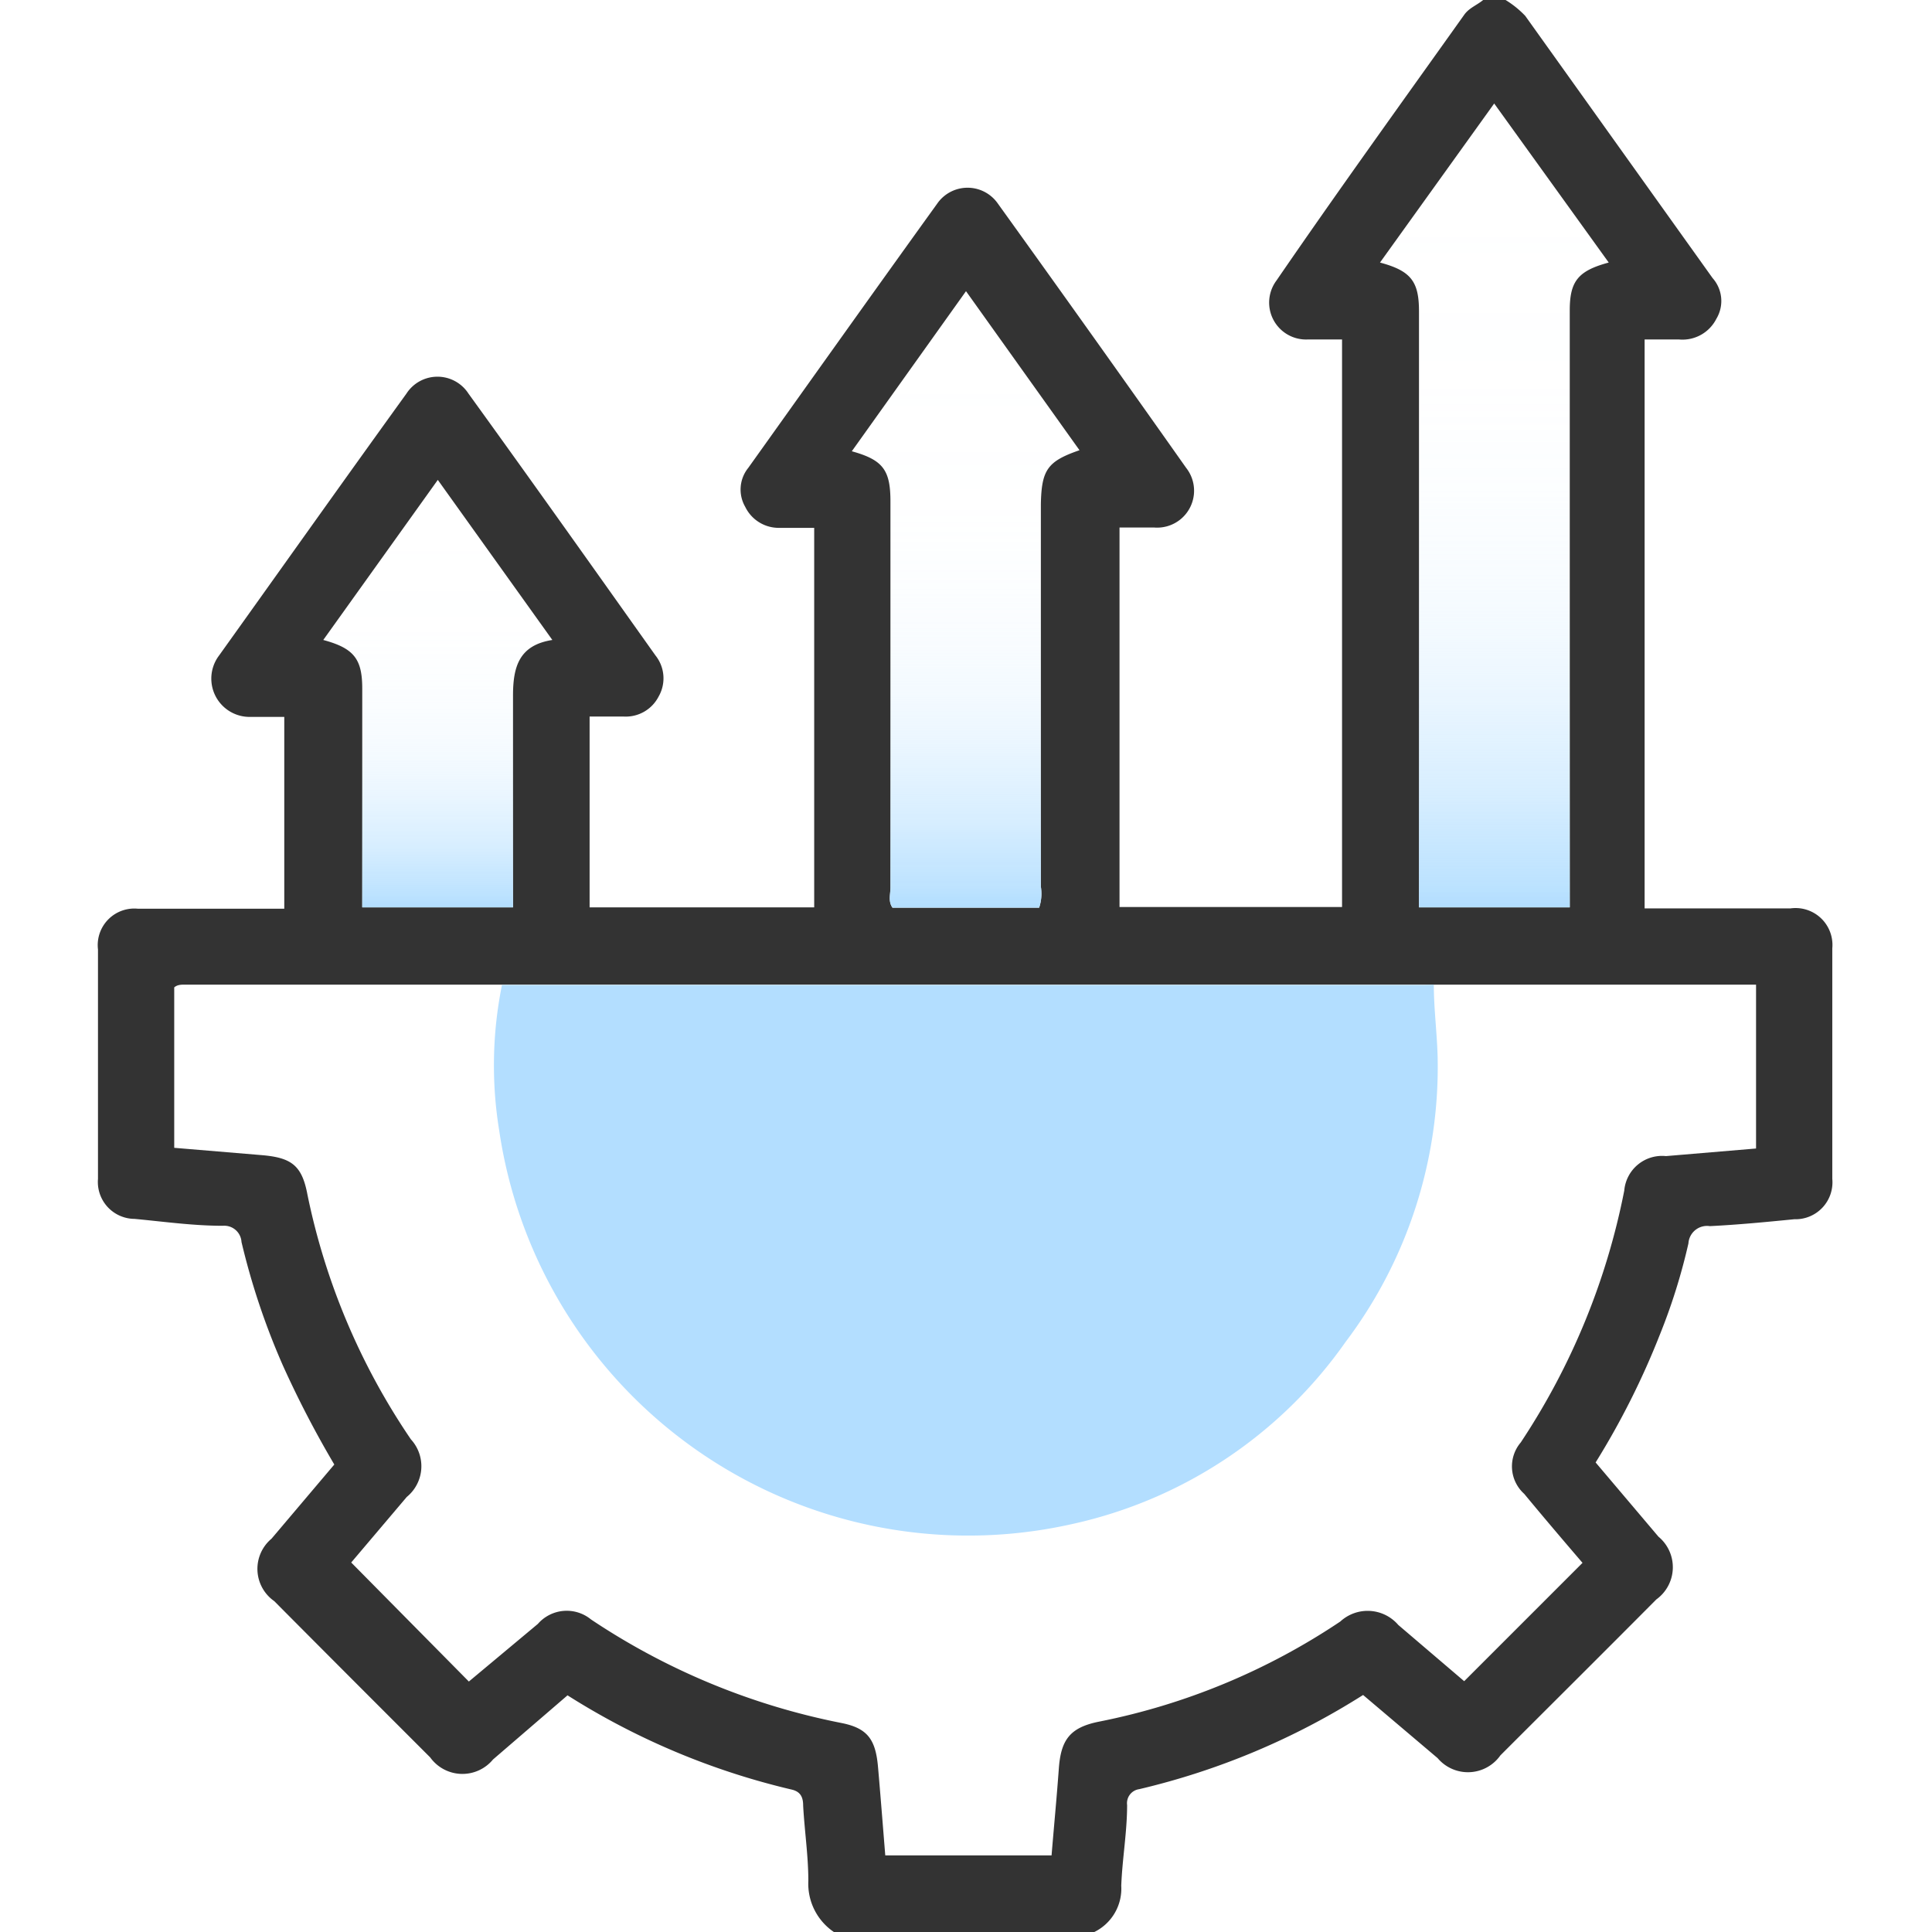
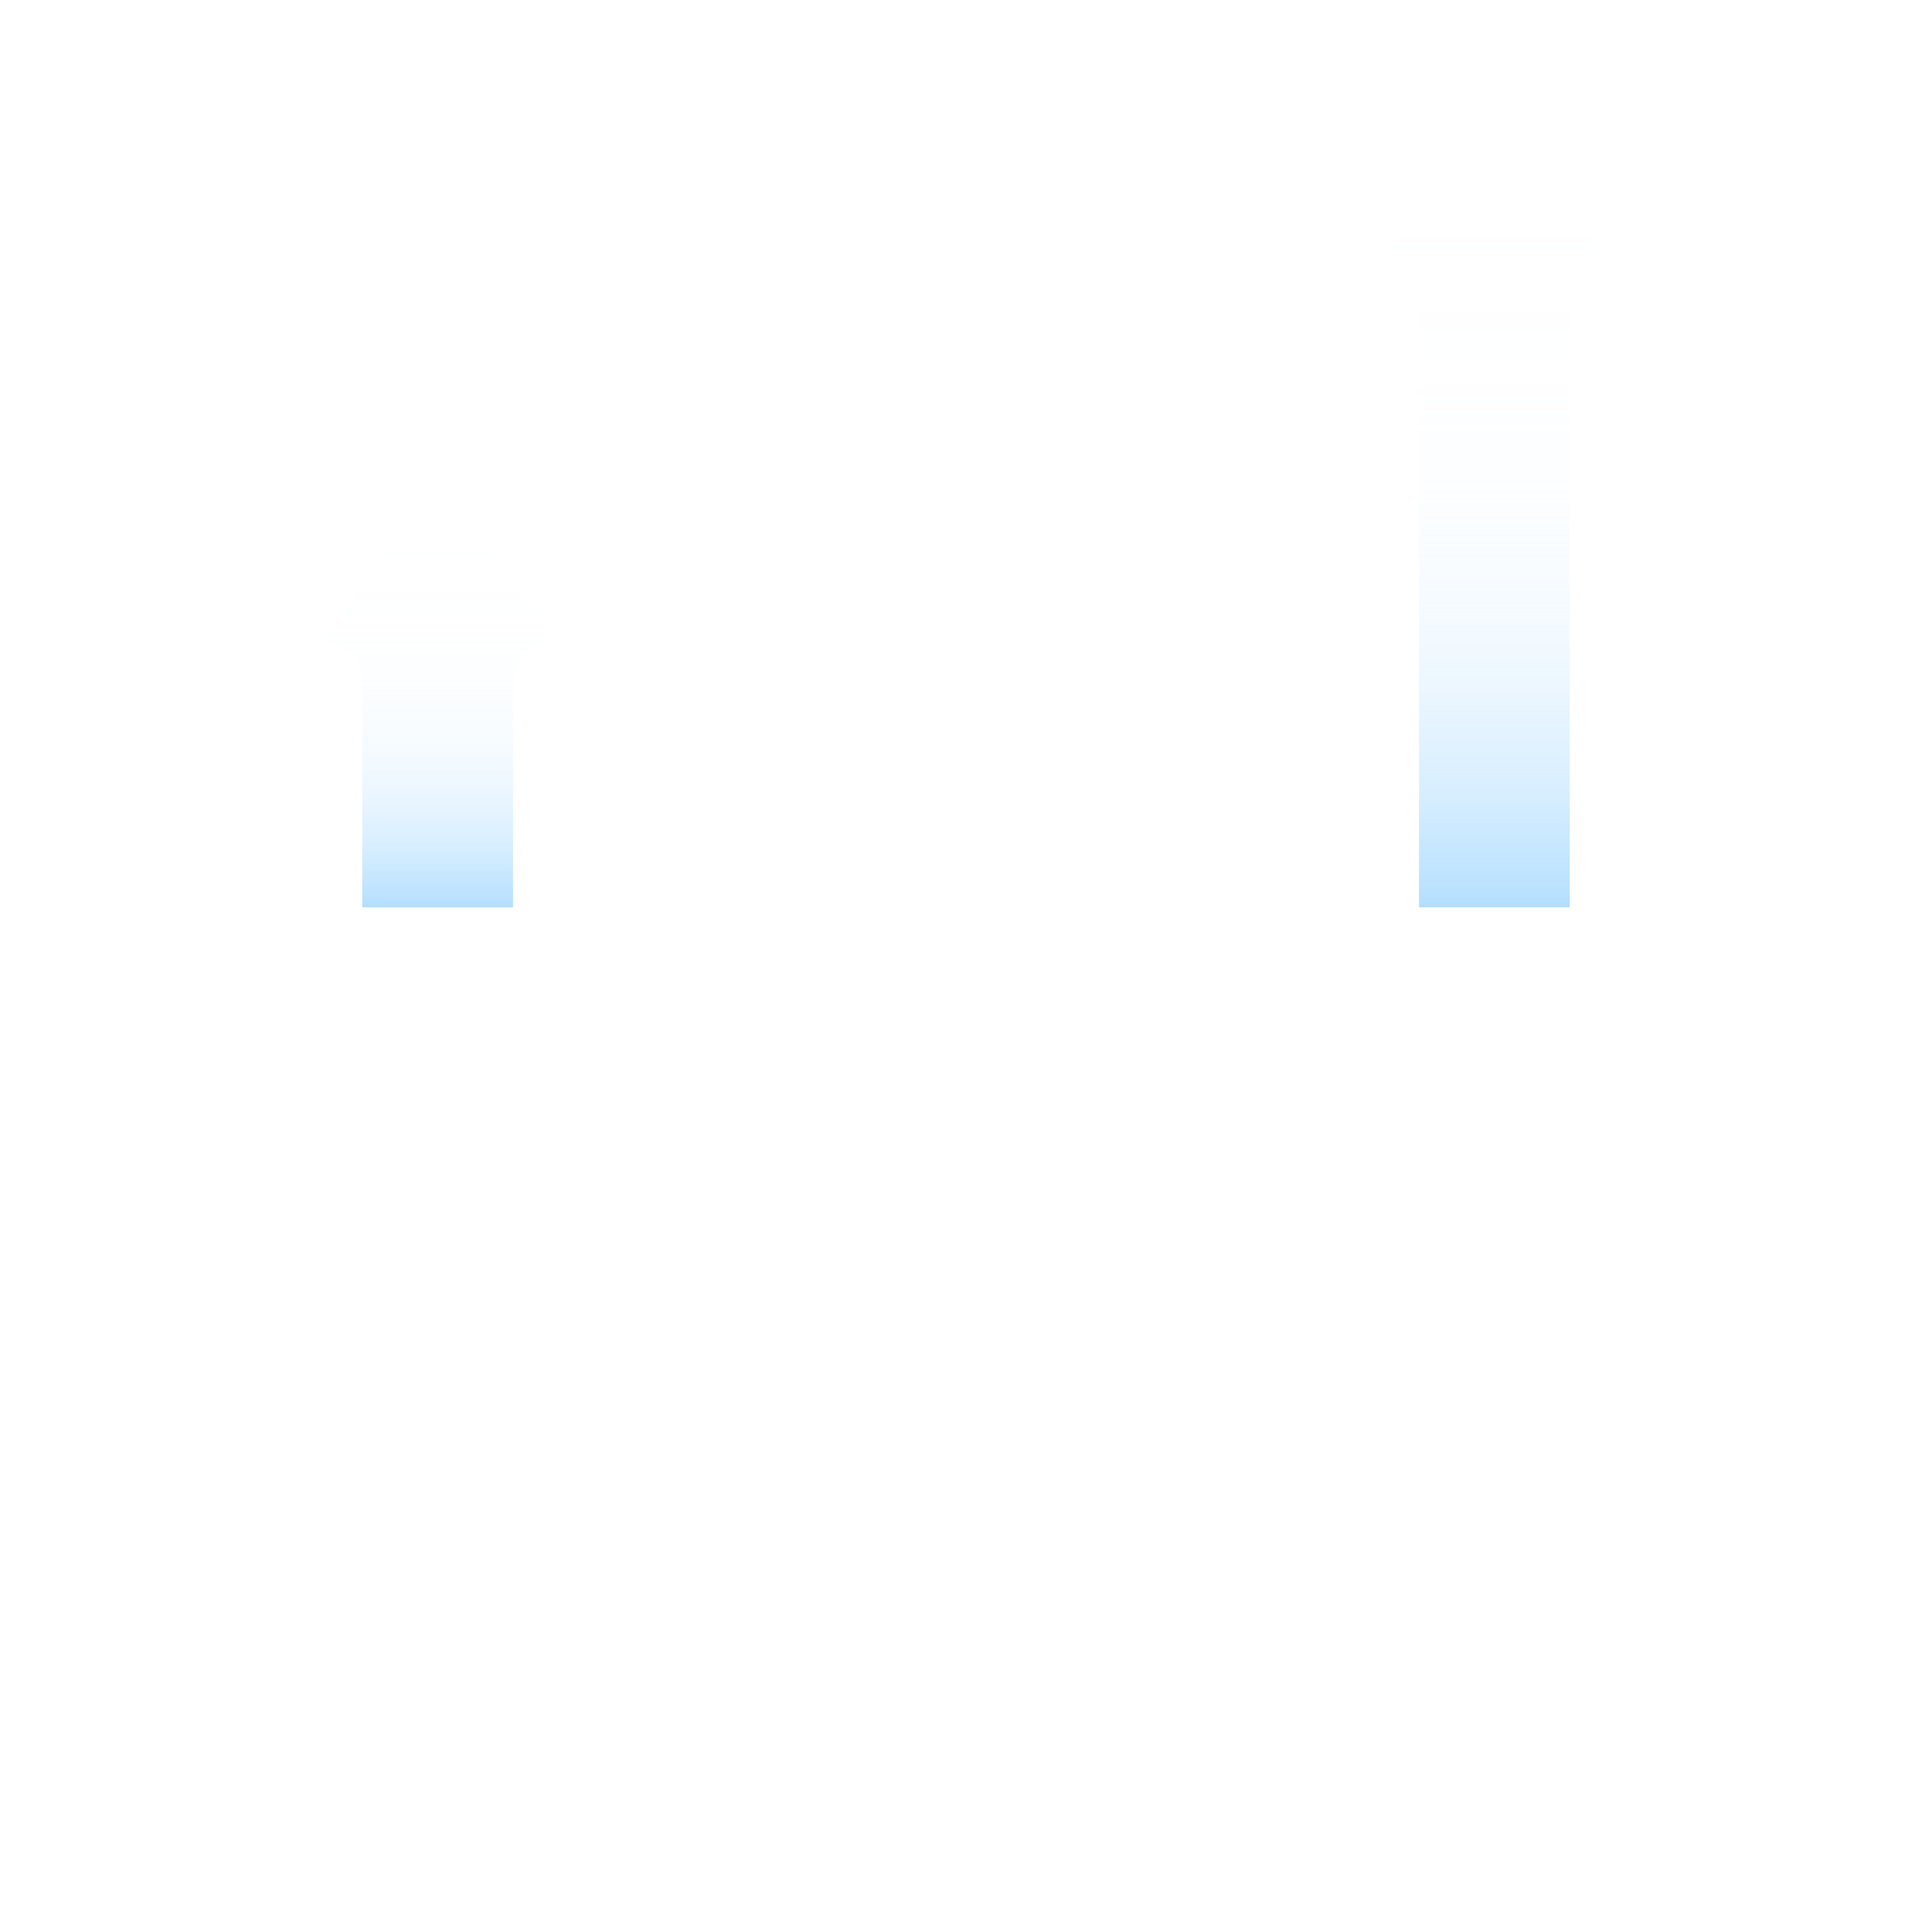
<svg xmlns="http://www.w3.org/2000/svg" xmlns:xlink="http://www.w3.org/1999/xlink" viewBox="0 0 56 56">
  <defs>
    <style>.cls-1{fill:#333;}.cls-2{fill:#b3deff;}.cls-3{fill:url(#linear-gradient);}.cls-4{fill:url(#linear-gradient-2);}.cls-5{fill:url(#linear-gradient-3);}</style>
    <linearGradient id="linear-gradient" x1="43.32" y1="26.3" x2="43.32" y2="2.97" gradientUnits="userSpaceOnUse">
      <stop offset="0" stop-color="#b2deff" />
      <stop offset="0.03" stop-color="#b2deff" stop-opacity="0.86" />
      <stop offset="0.09" stop-color="#b2deff" stop-opacity="0.68" />
      <stop offset="0.14" stop-color="#b2deff" stop-opacity="0.52" />
      <stop offset="0.21" stop-color="#b3deff" stop-opacity="0.38" />
      <stop offset="0.27" stop-color="#b3deff" stop-opacity="0.26" />
      <stop offset="0.34" stop-color="#b3deff" stop-opacity="0.16" />
      <stop offset="0.42" stop-color="#b3deff" stop-opacity="0.09" />
      <stop offset="0.52" stop-color="#b3deff" stop-opacity="0.04" />
      <stop offset="0.64" stop-color="#b3deff" stop-opacity="0.01" />
      <stop offset="0.88" stop-color="#b3deff" stop-opacity="0" />
    </linearGradient>
    <linearGradient id="linear-gradient-2" x1="27.99" y1="26.31" x2="27.99" y2="8.44" xlink:href="#linear-gradient" />
    <linearGradient id="linear-gradient-3" x1="12.69" y1="26.3" x2="12.69" y2="13.91" xlink:href="#linear-gradient" />
  </defs>
  <g id="design">
-     <path class="cls-1" d="M24.17,56a1.69,1.69,0,0,1-.74-1.48c0-.73-.11-1.45-.15-2.18,0-.24-.07-.41-.34-.47a21.15,21.15,0,0,1-6.49-2.73L14.29,51a1.15,1.15,0,0,1-1.82-.06c-1.51-1.51-3-3-4.52-4.53a1.14,1.14,0,0,1-.08-1.81l1.82-2.15A29.42,29.42,0,0,1,8.2,39.58,20.71,20.71,0,0,1,7,36a.5.5,0,0,0-.54-.47c-.86,0-1.71-.12-2.56-.2a1.07,1.07,0,0,1-1.06-1.16V27.52A1.06,1.06,0,0,1,4,26.34c1.4,0,2.8,0,4.24,0V20.78h-1A1.11,1.11,0,0,1,6.35,19c1.81-2.53,3.61-5.07,5.43-7.59a1.07,1.07,0,0,1,1.8,0C15.41,13.94,17.21,16.48,19,19a1.06,1.06,0,0,1,.09,1.19,1.07,1.07,0,0,1-1,.58h-1V26.3H23.6v-11h-1a1.08,1.08,0,0,1-1-.61,1,1,0,0,1,.09-1.13c1.82-2.55,3.64-5.11,5.47-7.65a1.07,1.07,0,0,1,1.77,0q2.74,3.81,5.45,7.65a1.07,1.07,0,0,1-.93,1.73h-1v11H38.9V9.84h-1A1.07,1.07,0,0,1,37,8.13C38.77,5.55,40.61,3,42.44.43c.14-.2.37-.28.55-.43h.65a2.8,2.8,0,0,1,.57.46l5.43,7.6a1,1,0,0,1,.11,1.18,1.1,1.1,0,0,1-1.08.6h-1V26.33c1.43,0,2.83,0,4.23,0a1.07,1.07,0,0,1,1.21,1.16v6.68a1.07,1.07,0,0,1-1.1,1.17c-.81.08-1.63.16-2.45.2a.54.54,0,0,0-.62.5,17.33,17.33,0,0,1-.83,2.65,22.88,22.88,0,0,1-1.86,3.7l1.82,2.15a1.15,1.15,0,0,1-.06,1.82c-1.5,1.51-3,3-4.52,4.52a1.15,1.15,0,0,1-1.82.08l-2.16-1.83a21.15,21.15,0,0,1-6.49,2.73.41.41,0,0,0-.35.46c0,.78-.14,1.56-.17,2.34A1.4,1.4,0,0,1,31.72,56ZM41.56,28.54l-.27,0H15c-.15,0-.29,0-.44,0s-.21,0-.32,0H5.36c-.1,0-.22,0-.31.08v4.65l2.51.21c.88.07,1.19.29,1.35,1.14a19.57,19.57,0,0,0,3,7.1,1.15,1.15,0,0,1-.12,1.67l-1.61,1.9,3.41,3.45,2-1.67a1.11,1.11,0,0,1,1.54-.13,20,20,0,0,0,7.25,3c.77.15,1,.48,1.07,1.28s.14,1.7.21,2.56h4.82c.07-.85.15-1.68.21-2.51s.31-1.2,1.18-1.37A19.28,19.28,0,0,0,38.85,47a1.17,1.17,0,0,1,1.68.1l1.91,1.63,3.43-3.43c-.54-.63-1.12-1.31-1.69-2a1.07,1.07,0,0,1-.1-1.49,20.24,20.24,0,0,0,3-7.3,1.1,1.1,0,0,1,1.21-1l2.61-.22V28.54ZM46.63,7.61,43.31,3,40,7.61c.89.24,1.13.54,1.13,1.41V26.3H45.5V9C45.5,8.15,45.74,7.85,46.63,7.61ZM31.29,13.05,28,8.44l-3.31,4.64c.9.25,1.12.54,1.12,1.45q0,5.6,0,11.2c0,.19-.07.4.06.58h4.25a1.28,1.28,0,0,0,.05-.61c0-3.7,0-7.39,0-11.09C30.19,13.62,30.36,13.37,31.29,13.05ZM9.37,18.55c.89.24,1.13.55,1.13,1.41V26.3h4.37c0-2.07,0-4.1,0-6.14,0-.84.18-1.46,1.14-1.61l-3.32-4.64Z" />
-     <path class="cls-2" d="M41.56,28.54c0,.69.09,1.38.11,2.07A13.23,13.23,0,0,1,39,38.9a13.11,13.11,0,0,1-7.9,5.27,13.74,13.74,0,0,1-16.63-11.4,11.74,11.74,0,0,1,.08-4.22c.15,0,.29,0,.44,0H41.29Z" />
    <path class="cls-3" d="M46.63,7.61,43.31,3,40,7.61c.89.24,1.13.54,1.13,1.41V26.3H45.5V9C45.5,8.15,45.74,7.85,46.63,7.61Z" />
-     <path class="cls-4" d="M31.29,13.05,28,8.44l-3.31,4.64c.9.25,1.12.54,1.12,1.45q0,5.6,0,11.2c0,.19-.07.4.06.58h4.25a1.28,1.28,0,0,0,.05-.61c0-3.7,0-7.39,0-11.09C30.19,13.62,30.36,13.37,31.29,13.05Z" />
    <path class="cls-5" d="M9.37,18.55c.89.24,1.13.55,1.13,1.41V26.3h4.37c0-2.07,0-4.1,0-6.14,0-.84.18-1.46,1.14-1.61l-3.32-4.64Z" />
  </g>
</svg>